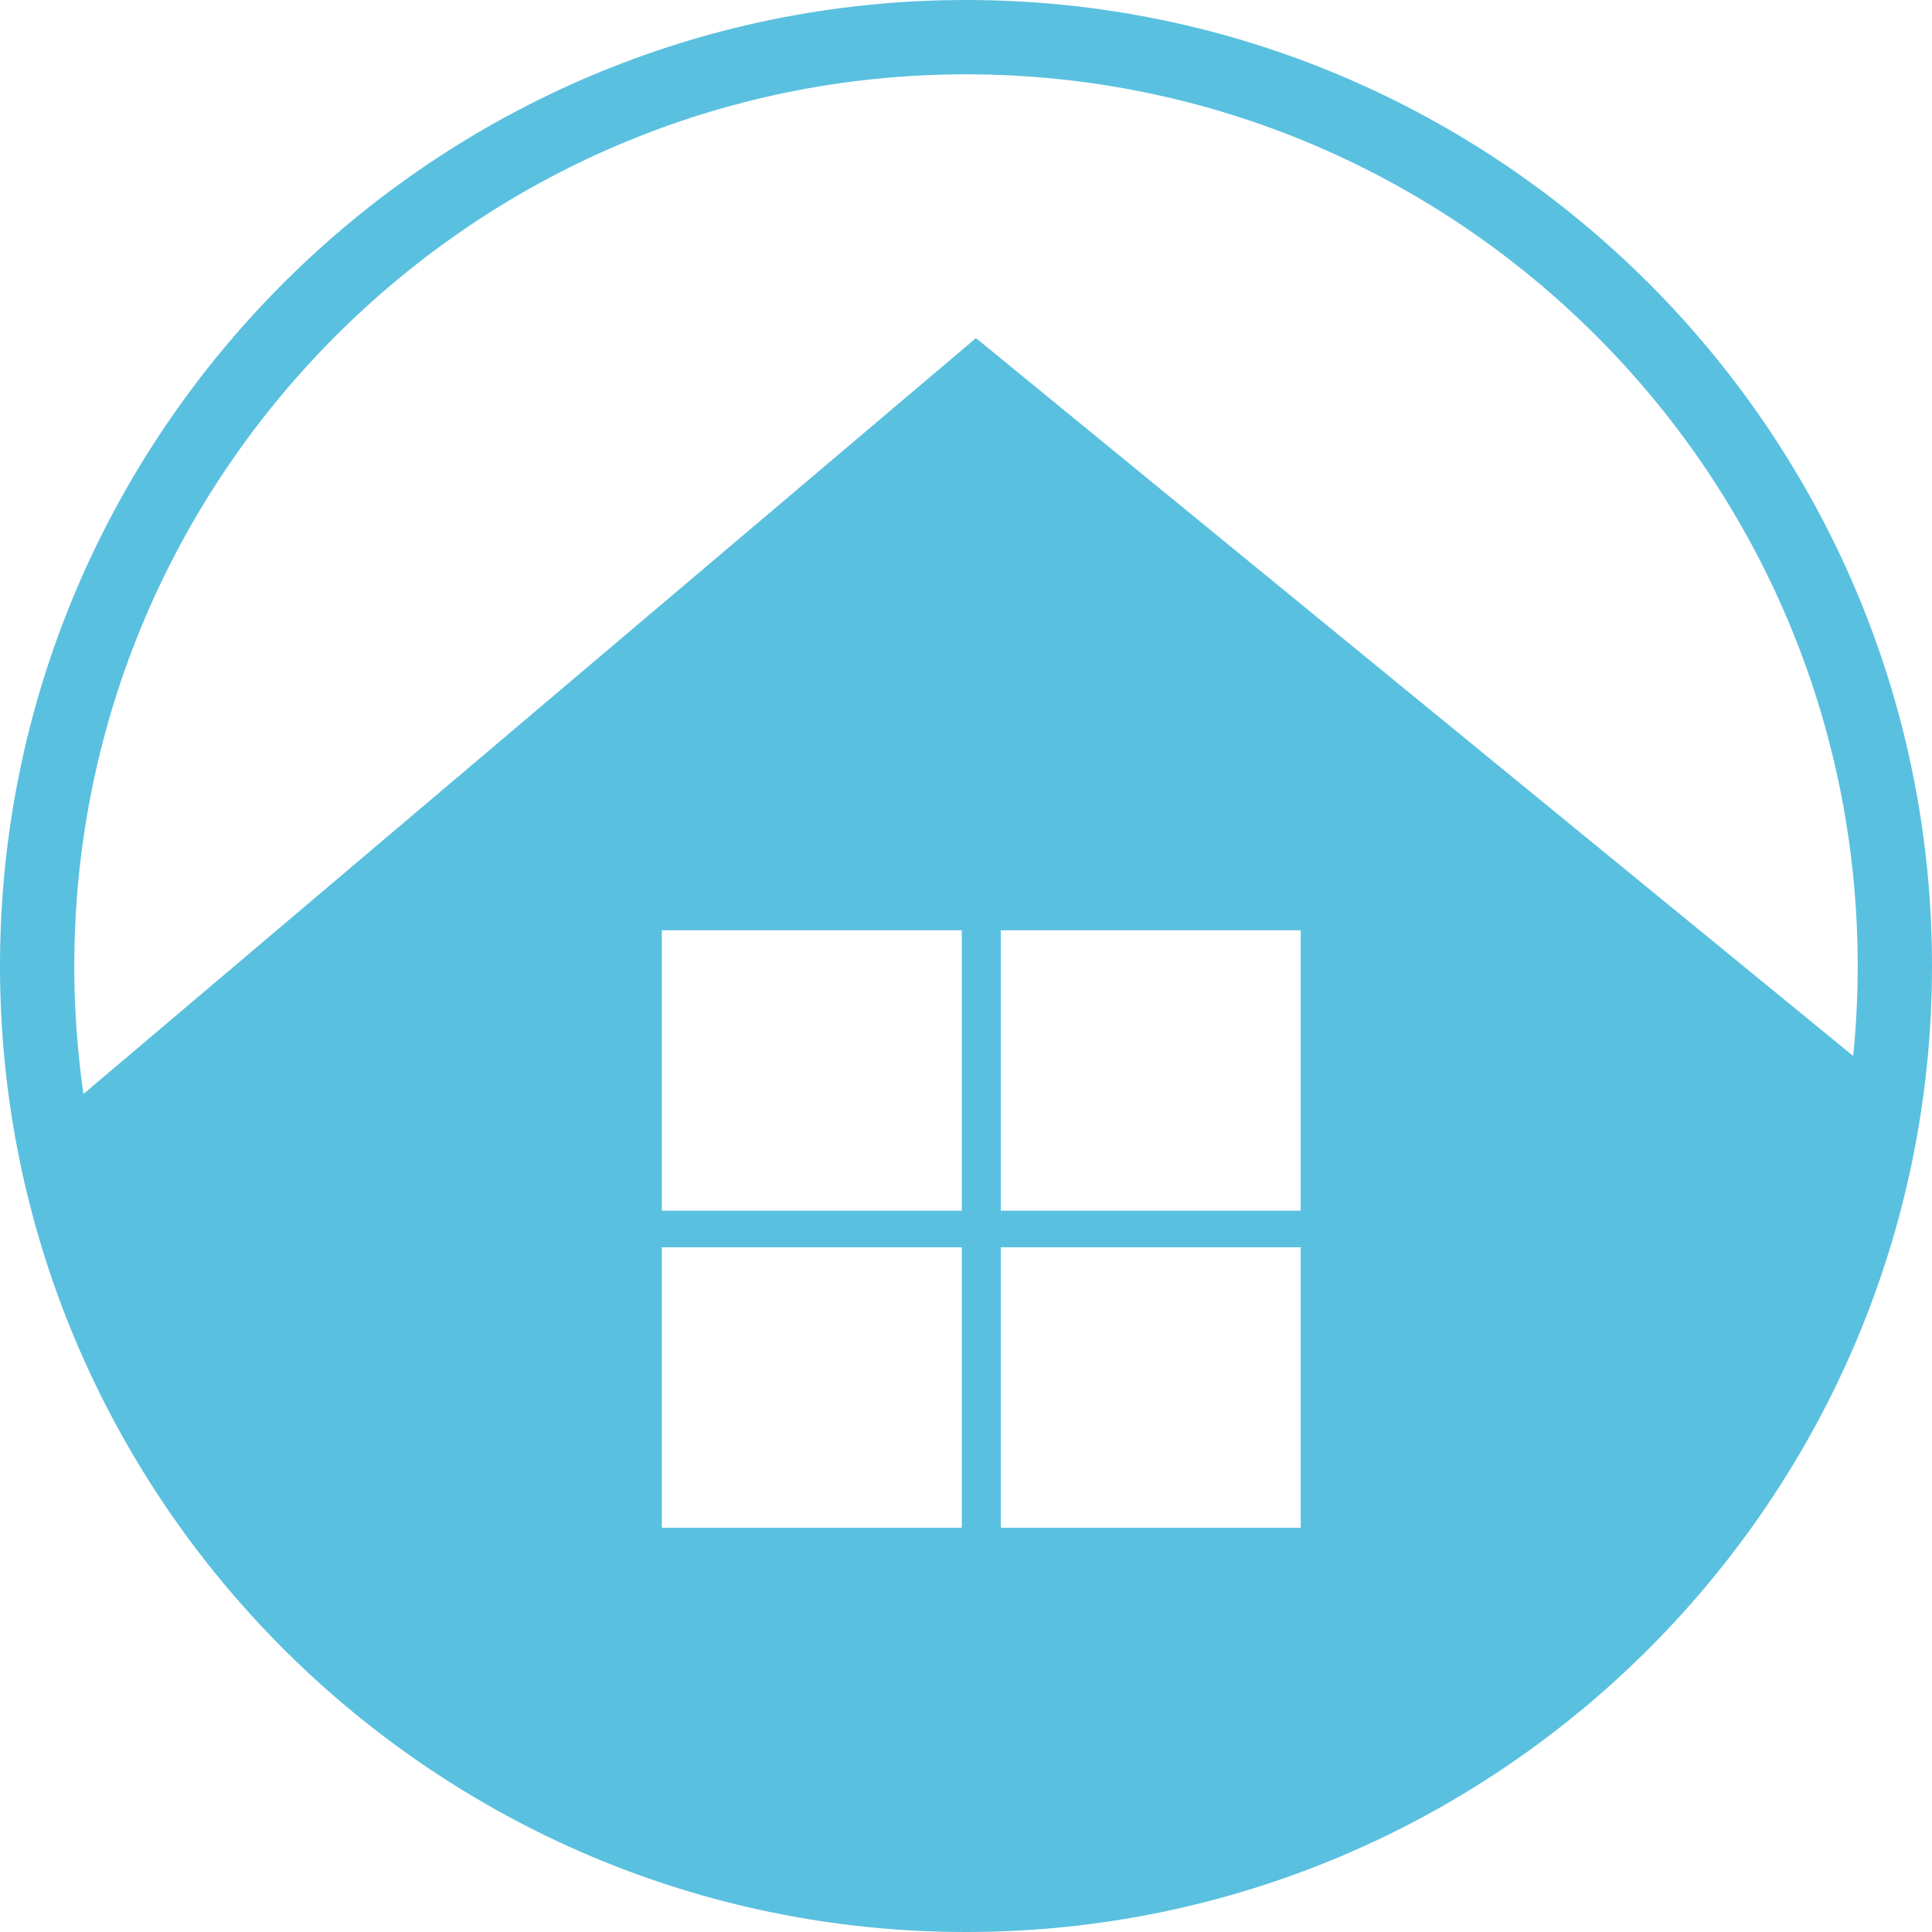
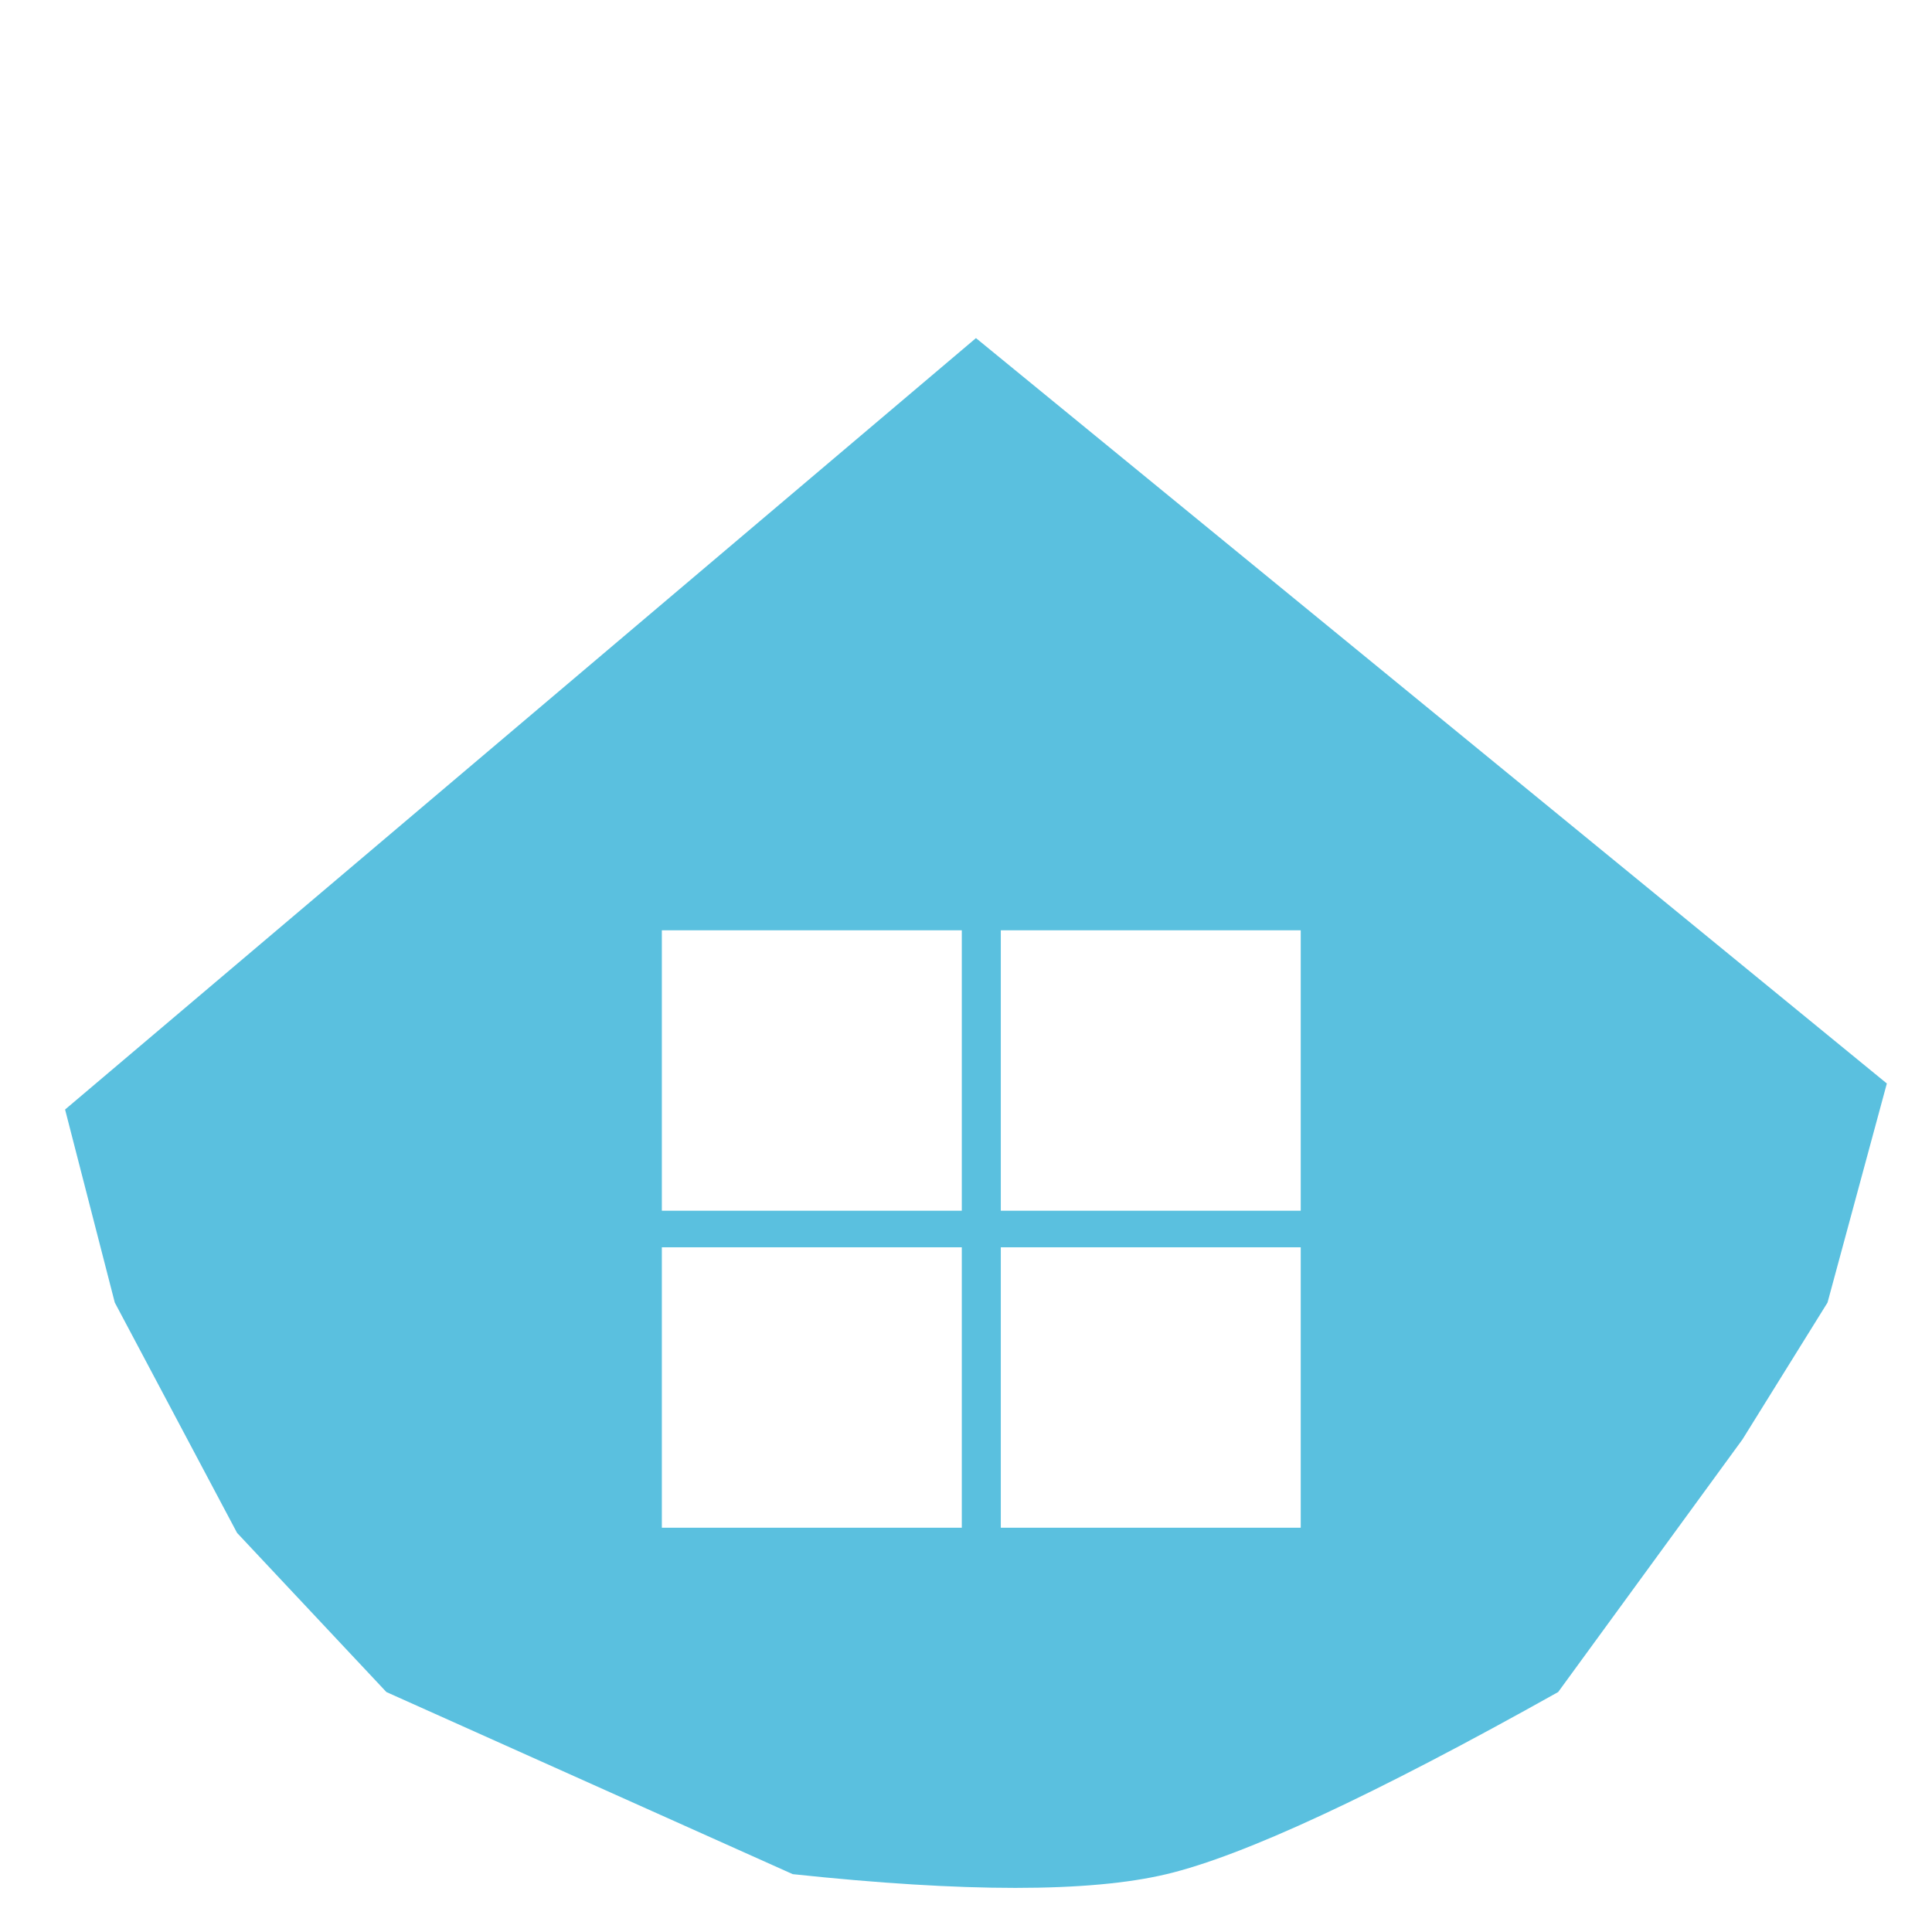
<svg xmlns="http://www.w3.org/2000/svg" width="70px" height="70px" viewBox="0 0 70 70" version="1.1">
  <title>icon_type</title>
  <desc>Created with Sketch.</desc>
  <defs />
  <g id="Webdesign---OK" stroke="none" stroke-width="1" fill="none" fill-rule="evenodd">
    <g id="B---2---Investir-Autrement---Investir---Fiche" transform="translate(-1076, -943)" fill="#5AC0DF">
      <g id="LE-PROGRAMME" transform="translate(146, 943)">
        <g id="Les-Pictos" transform="translate(788, 0)">
          <g id="TYPE">
            <g id="icon_type" transform="translate(142, 0)">
              <g id="Group-6">
-                 <path d="M35,67.308 C17.187,67.308 2.692,52.815 2.692,35 C2.692,17.187 17.187,2.693 35,2.693 C52.813,2.693 67.308,17.187 67.308,35 C67.308,52.815 52.813,67.308 35,67.308 M35,0 C15.701,0 0,15.701 0,35 C0,54.301 15.701,70 35,70 C54.299,70 70,54.301 70,35 C70,15.701 54.299,0 35,0" id="Fill-3" />
                <path d="M35.361,12.25 L2.358,40.2 L4.159,47.194 L8.589,55.539 L14,61.306 L28.722,67.904 C34.961,68.568 39.476,68.568 42.266,67.904 C45.056,67.24 49.785,65.041 56.455,61.306 L63.132,52.154 L66.215,47.194 L68.364,39.257 L35.361,12.25 Z M34.848,55.352 L23.98,55.352 L23.98,45.192 L34.848,45.192 L34.848,55.352 Z M34.848,43.867 L23.98,43.867 L23.98,33.706 L34.848,33.706 L34.848,43.867 Z M47.128,55.352 L36.261,55.352 L36.261,45.192 L47.128,45.192 L47.128,55.352 Z M47.128,43.867 L36.261,43.867 L36.261,33.706 L47.128,33.706 L47.128,43.867 Z" id="Shape" fill-rule="nonzero" />
              </g>
            </g>
          </g>
        </g>
      </g>
    </g>
  </g>
</svg>